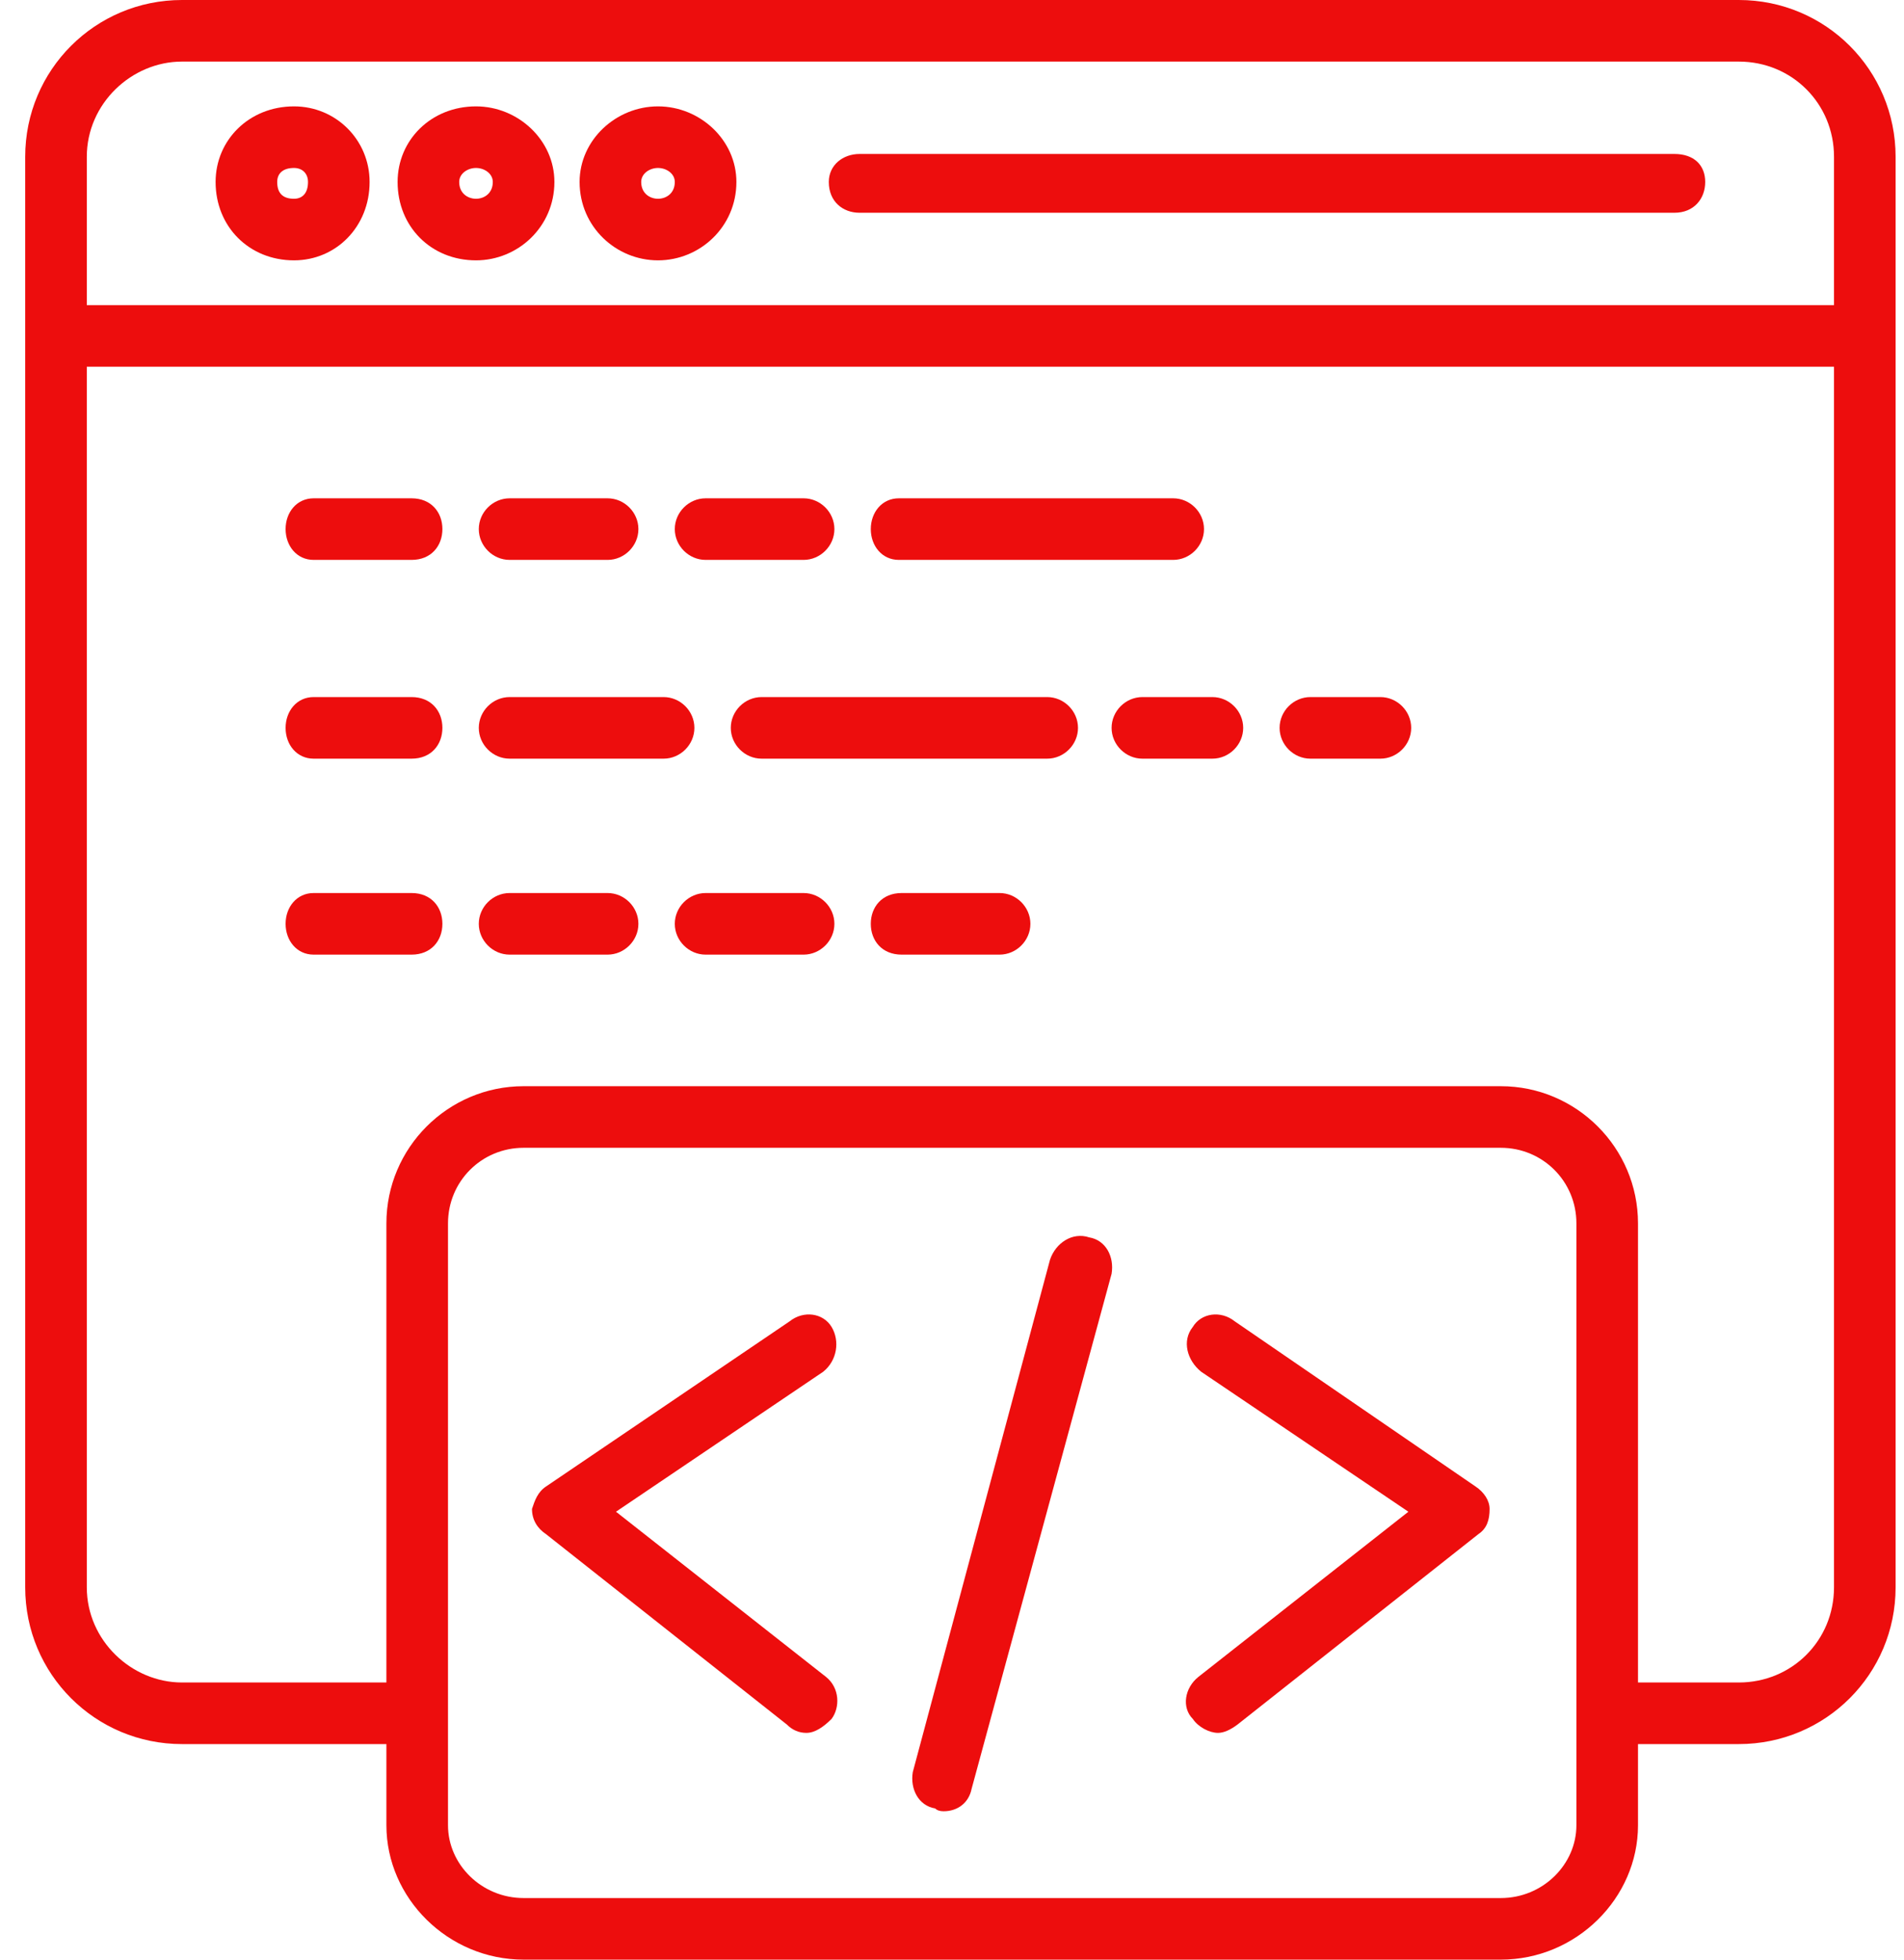
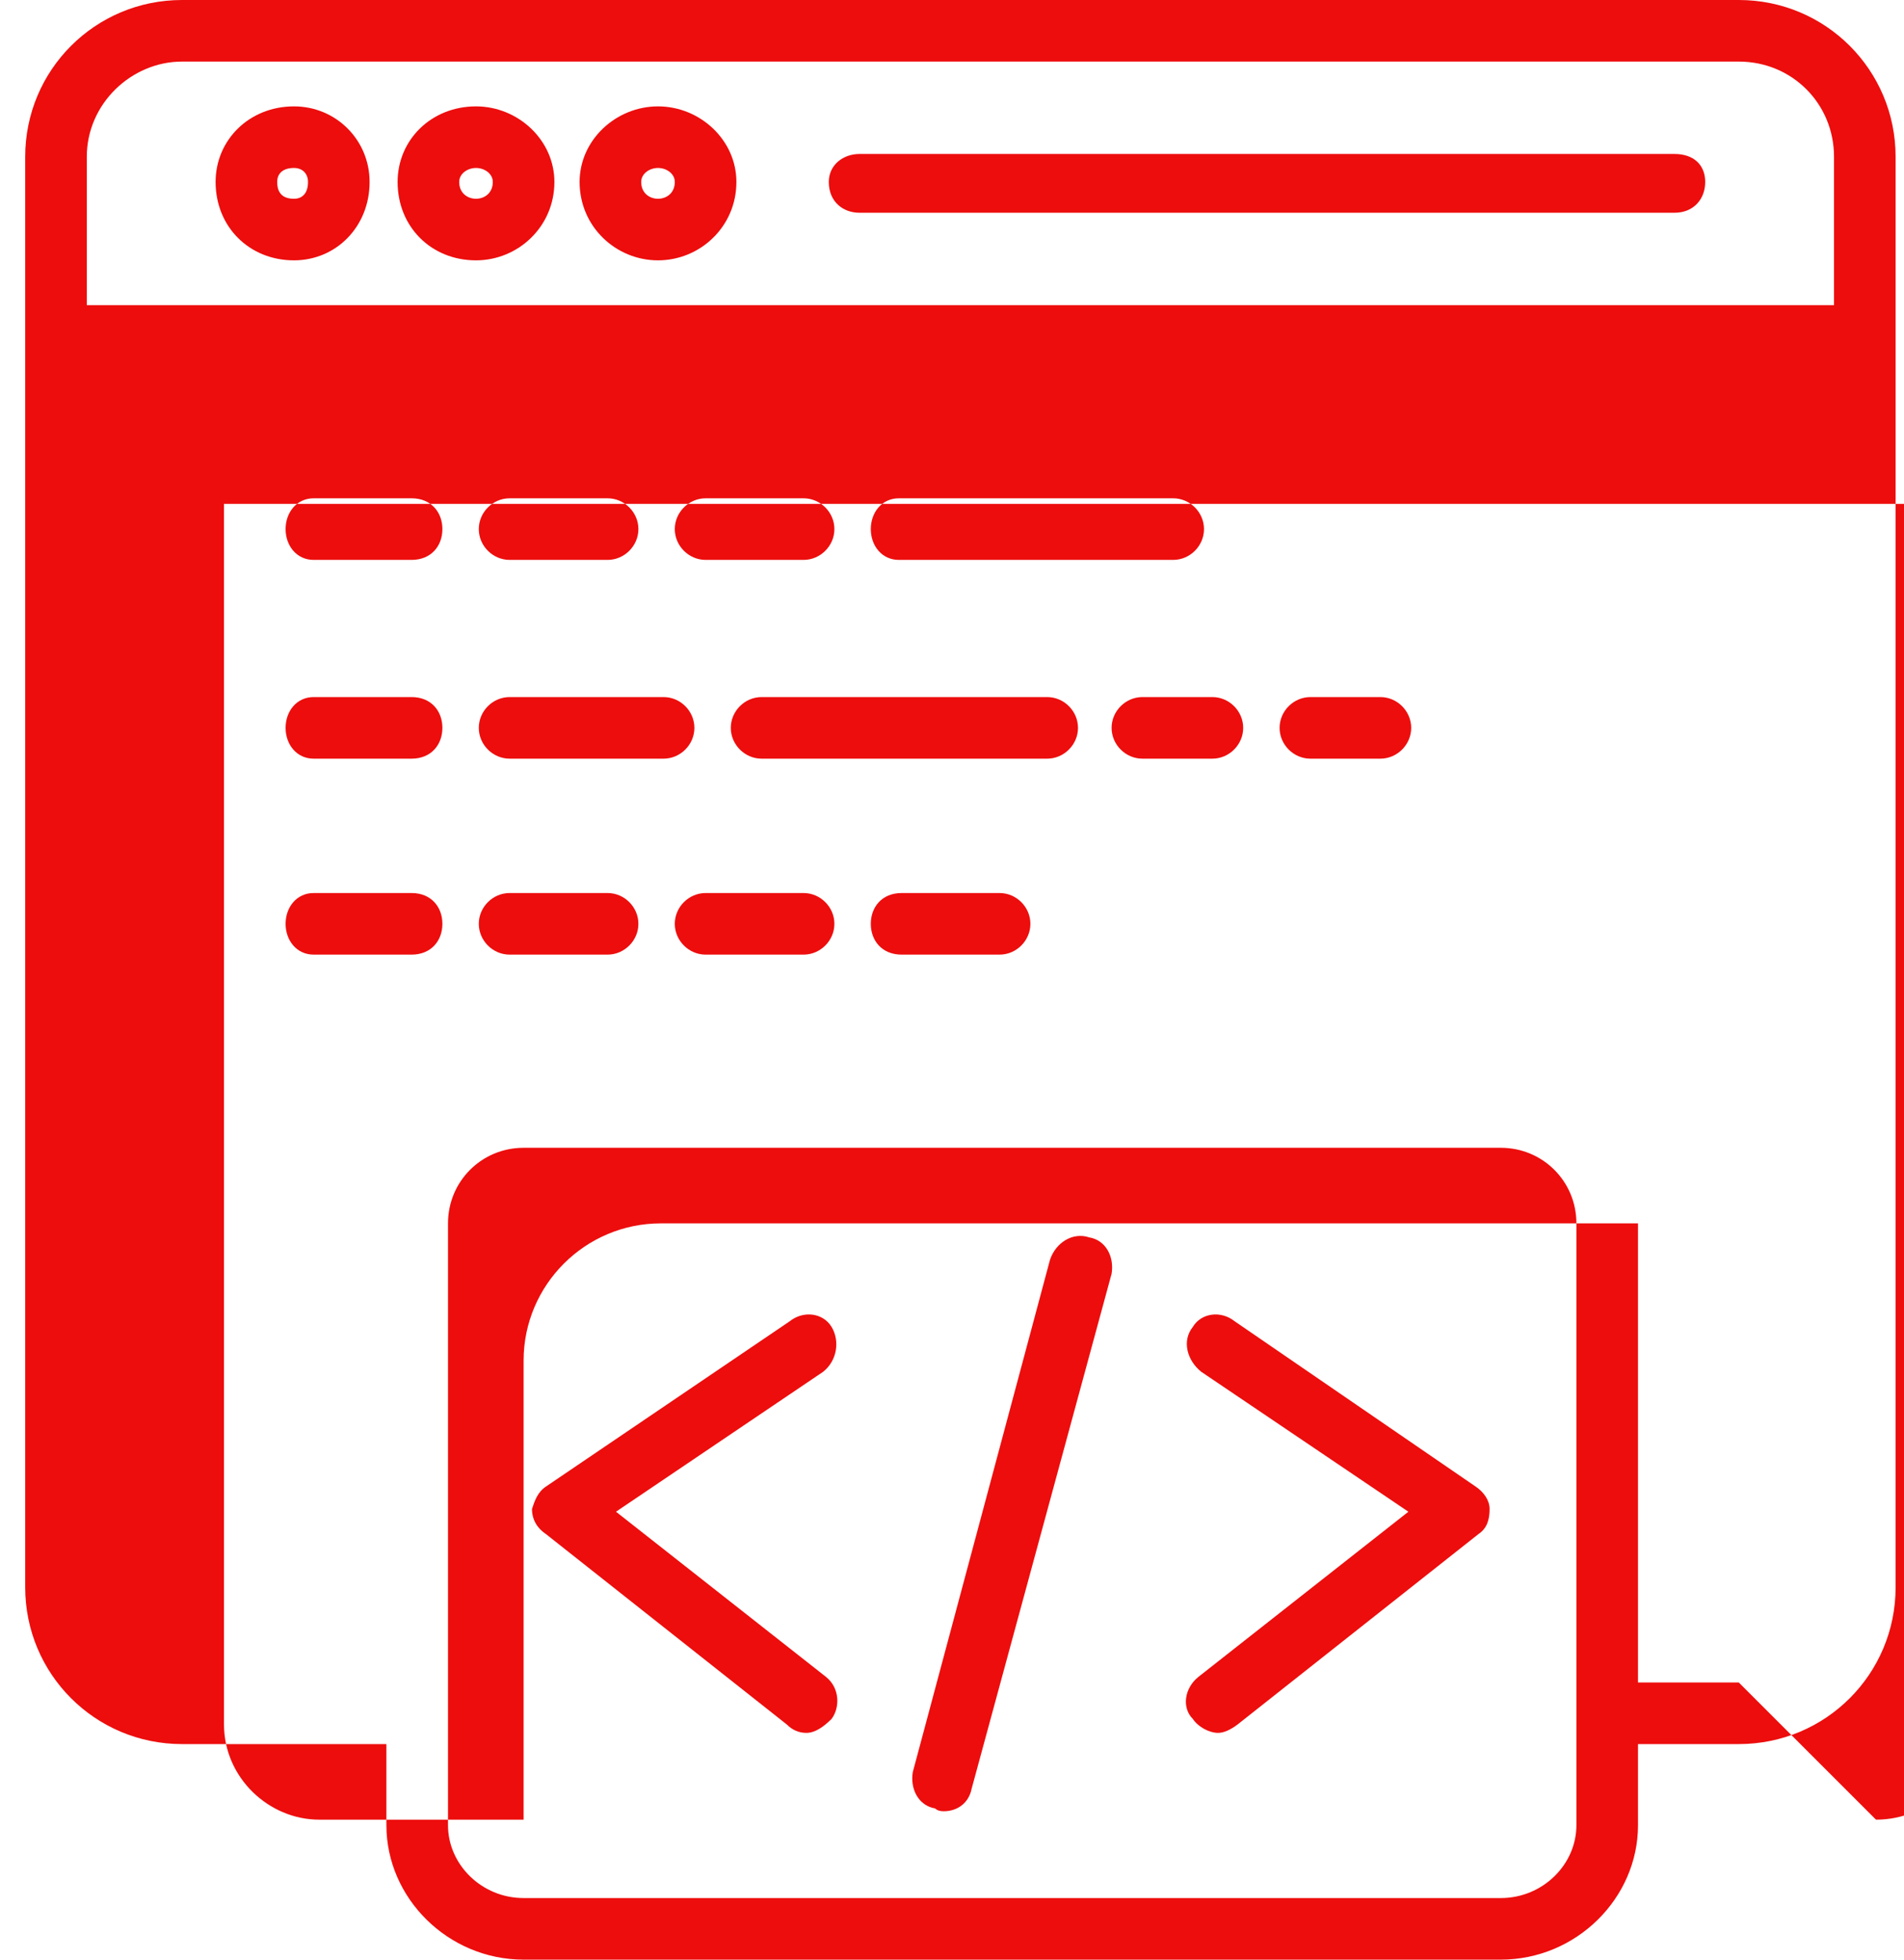
<svg xmlns="http://www.w3.org/2000/svg" version="1.2" viewBox="0 0 68 70" width="68" height="70">
  <style>.a{fill:#ed0d0d}</style>
-   <path class="a" d="m62.1 0h-55.6c-3.1 0-5.6 2.5-5.6 5.6v51.1c0 3.1 2.5 5.6 5.6 5.6h7.3v2.9c0 2.6 2.2 4.8 4.9 4.8h34.9c2.7 0 4.9-2.2 4.9-4.8v-2.9h3.6c3.1 0 5.6-2.5 5.6-5.6v-51.1c0-3.1-2.5-5.6-5.6-5.6zm-55.6 2.2h55.6c1.9 0 3.4 1.5 3.4 3.4v5.3h-62.4v-5.3c0-1.9 1.6-3.4 3.4-3.4zm49.8 63c0 1.4-1.2 2.6-2.7 2.6h-34.9c-1.5 0-2.7-1.2-2.7-2.6v-21.5c0-1.5 1.2-2.7 2.7-2.7h34.9c1.5 0 2.7 1.2 2.7 2.7v21.5zm5.8-5.1h-3.6v-16.4c0-2.7-2.2-4.9-4.9-4.9h-34.9c-2.7 0-4.9 2.2-4.9 4.9v16.4h-7.3c-1.8 0-3.4-1.5-3.4-3.4v-43.6h62.4v43.6c0 1.9-1.5 3.4-3.4 3.4zm-51.6-50.8c1.5 0 2.7-1.2 2.7-2.8 0-1.5-1.2-2.7-2.7-2.7-1.6 0-2.8 1.2-2.8 2.7 0 1.6 1.2 2.8 2.8 2.8zm0-3.3c0.3 0 0.5 0.2 0.5 0.5 0 0.4-0.2 0.6-0.5 0.6-0.4 0-0.6-0.2-0.6-0.6 0-0.3 0.2-0.5 0.6-0.5zm6.5 3.3c1.5 0 2.8-1.2 2.8-2.8 0-1.5-1.3-2.7-2.8-2.7-1.6 0-2.8 1.2-2.8 2.7 0 1.6 1.2 2.8 2.8 2.8zm0-3.3c0.3 0 0.6 0.2 0.6 0.5 0 0.4-0.3 0.6-0.6 0.6-0.3 0-0.6-0.2-0.6-0.6 0-0.3 0.3-0.5 0.6-0.5zm6.5 3.3c1.5 0 2.8-1.2 2.8-2.8 0-1.5-1.3-2.7-2.8-2.7-1.5 0-2.8 1.2-2.8 2.7 0 1.6 1.3 2.8 2.8 2.8zm0-3.3c0.3 0 0.6 0.2 0.6 0.5 0 0.4-0.3 0.6-0.6 0.6-0.3 0-0.6-0.2-0.6-0.6 0-0.3 0.3-0.5 0.6-0.5zm6.1 0.5c0-0.6 0.5-1 1.1-1h29.1c0.7 0 1.1 0.4 1.1 1 0 0.6-0.4 1.1-1.1 1.1h-29.1c-0.6 0-1.1-0.4-1.1-1.1zm-13.8 12.4c0 0.6-0.4 1.1-1.1 1.1h-3.5c-0.6 0-1-0.5-1-1.1 0-0.6 0.4-1.1 1-1.1h3.5c0.7 0 1.1 0.5 1.1 1.1zm1.3 0c0-0.6 0.5-1.1 1.1-1.1h3.5c0.6 0 1.1 0.5 1.1 1.1 0 0.6-0.5 1.1-1.1 1.1h-3.5c-0.6 0-1.1-0.5-1.1-1.1zm7 0c0-0.6 0.5-1.1 1.1-1.1h3.5c0.6 0 1.1 0.5 1.1 1.1 0 0.6-0.5 1.1-1.1 1.1h-3.5c-0.6 0-1.1-0.5-1.1-1.1zm7 0c0-0.6 0.4-1.1 1-1.1h9.8c0.6 0 1.1 0.5 1.1 1.1 0 0.6-0.5 1.1-1.1 1.1h-9.8c-0.6 0-1-0.5-1-1.1zm-15.3 7.1c0 0.6-0.4 1.1-1.1 1.1h-3.5c-0.6 0-1-0.5-1-1.1 0-0.6 0.4-1.1 1-1.1h3.5c0.7 0 1.1 0.5 1.1 1.1zm7.9 1.1h-5.5c-0.6 0-1.1-0.5-1.1-1.1 0-0.6 0.5-1.1 1.1-1.1h5.5c0.6 0 1.1 0.5 1.1 1.1 0 0.6-0.5 1.1-1.1 1.1zm-7.9 5.9c0 0.6-0.4 1.1-1.1 1.1h-3.5c-0.6 0-1-0.5-1-1.1 0-0.6 0.4-1.1 1-1.1h3.5c0.7 0 1.1 0.5 1.1 1.1zm7 0c0 0.6-0.5 1.1-1.1 1.1h-3.5c-0.6 0-1.1-0.5-1.1-1.1 0-0.6 0.5-1.1 1.1-1.1h3.5c0.6 0 1.1 0.5 1.1 1.1zm7 0c0 0.6-0.5 1.1-1.1 1.1h-3.5c-0.6 0-1.1-0.5-1.1-1.1 0-0.6 0.5-1.1 1.1-1.1h3.5c0.6 0 1.1 0.5 1.1 1.1zm8.7-7c0 0.6-0.5 1.1-1.1 1.1h-10.2c-0.6 0-1.1-0.5-1.1-1.1 0-0.6 0.5-1.1 1.1-1.1h10.2c0.6 0 1.1 0.5 1.1 1.1zm-1.7 7c0 0.6-0.5 1.1-1.1 1.1h-3.5c-0.7 0-1.1-0.5-1.1-1.1 0-0.6 0.4-1.1 1.1-1.1h3.5c0.6 0 1.1 0.5 1.1 1.1zm7.6-7c0 0.6-0.5 1.1-1.1 1.1h-2.5c-0.6 0-1.1-0.5-1.1-1.1 0-0.6 0.5-1.1 1.1-1.1h2.5c0.6 0 1.1 0.5 1.1 1.1zm6 0c0 0.6-0.5 1.1-1.1 1.1h-2.5c-0.6 0-1.1-0.5-1.1-1.1 0-0.6 0.5-1.1 1.1-1.1h2.5c0.6 0 1.1 0.5 1.1 1.1zm-10.7 19.5l-5 18.4c-0.1 0.5-0.5 0.8-1 0.8q-0.2 0-0.3-0.1c-0.6-0.1-0.9-0.7-0.8-1.3l4.9-18.3c0.2-0.6 0.8-1 1.4-0.8 0.6 0.1 0.9 0.7 0.8 1.3zm-10.3 3.5l-7.4 5 7.5 5.9c0.5 0.4 0.5 1.1 0.2 1.5-0.3 0.3-0.6 0.5-0.9 0.5q-0.4 0-0.7-0.3l-8.6-6.8c-0.3-0.2-0.5-0.5-0.5-0.9 0.1-0.3 0.2-0.6 0.5-0.8l8.7-5.9c0.5-0.4 1.2-0.3 1.5 0.2 0.3 0.5 0.2 1.2-0.3 1.6zm23.8 4.9c0 0.4-0.1 0.7-0.4 0.9l-8.6 6.8q-0.4 0.3-0.7 0.3c-0.3 0-0.7-0.2-0.9-0.5-0.4-0.4-0.3-1.1 0.2-1.5l7.5-5.9-7.4-5c-0.5-0.4-0.7-1.1-0.3-1.6 0.3-0.5 1-0.6 1.5-0.2l8.6 5.9c0.3 0.2 0.5 0.5 0.5 0.8z" />
+   <path class="a" d="m62.1 0h-55.6c-3.1 0-5.6 2.5-5.6 5.6v51.1c0 3.1 2.5 5.6 5.6 5.6h7.3v2.9c0 2.6 2.2 4.8 4.9 4.8h34.9c2.7 0 4.9-2.2 4.9-4.8v-2.9h3.6c3.1 0 5.6-2.5 5.6-5.6v-51.1c0-3.1-2.5-5.6-5.6-5.6zm-55.6 2.2h55.6c1.9 0 3.4 1.5 3.4 3.4v5.3h-62.4v-5.3c0-1.9 1.6-3.4 3.4-3.4zm49.8 63c0 1.4-1.2 2.6-2.7 2.6h-34.9c-1.5 0-2.7-1.2-2.7-2.6v-21.5c0-1.5 1.2-2.7 2.7-2.7h34.9c1.5 0 2.7 1.2 2.7 2.7v21.5zm5.8-5.1h-3.6v-16.4h-34.9c-2.7 0-4.9 2.2-4.9 4.9v16.4h-7.3c-1.8 0-3.4-1.5-3.4-3.4v-43.6h62.4v43.6c0 1.9-1.5 3.4-3.4 3.4zm-51.6-50.8c1.5 0 2.7-1.2 2.7-2.8 0-1.5-1.2-2.7-2.7-2.7-1.6 0-2.8 1.2-2.8 2.7 0 1.6 1.2 2.8 2.8 2.8zm0-3.3c0.3 0 0.5 0.2 0.5 0.5 0 0.4-0.2 0.6-0.5 0.6-0.4 0-0.6-0.2-0.6-0.6 0-0.3 0.2-0.5 0.6-0.5zm6.5 3.3c1.5 0 2.8-1.2 2.8-2.8 0-1.5-1.3-2.7-2.8-2.7-1.6 0-2.8 1.2-2.8 2.7 0 1.6 1.2 2.8 2.8 2.8zm0-3.3c0.3 0 0.6 0.2 0.6 0.5 0 0.4-0.3 0.6-0.6 0.6-0.3 0-0.6-0.2-0.6-0.6 0-0.3 0.3-0.5 0.6-0.5zm6.5 3.3c1.5 0 2.8-1.2 2.8-2.8 0-1.5-1.3-2.7-2.8-2.7-1.5 0-2.8 1.2-2.8 2.7 0 1.6 1.3 2.8 2.8 2.8zm0-3.3c0.3 0 0.6 0.2 0.6 0.5 0 0.4-0.3 0.6-0.6 0.6-0.3 0-0.6-0.2-0.6-0.6 0-0.3 0.3-0.5 0.6-0.5zm6.1 0.5c0-0.6 0.5-1 1.1-1h29.1c0.7 0 1.1 0.4 1.1 1 0 0.6-0.4 1.1-1.1 1.1h-29.1c-0.6 0-1.1-0.4-1.1-1.1zm-13.8 12.4c0 0.6-0.4 1.1-1.1 1.1h-3.5c-0.6 0-1-0.5-1-1.1 0-0.6 0.4-1.1 1-1.1h3.5c0.7 0 1.1 0.5 1.1 1.1zm1.3 0c0-0.6 0.5-1.1 1.1-1.1h3.5c0.6 0 1.1 0.5 1.1 1.1 0 0.6-0.5 1.1-1.1 1.1h-3.5c-0.6 0-1.1-0.5-1.1-1.1zm7 0c0-0.6 0.5-1.1 1.1-1.1h3.5c0.6 0 1.1 0.5 1.1 1.1 0 0.6-0.5 1.1-1.1 1.1h-3.5c-0.6 0-1.1-0.5-1.1-1.1zm7 0c0-0.6 0.4-1.1 1-1.1h9.8c0.6 0 1.1 0.5 1.1 1.1 0 0.6-0.5 1.1-1.1 1.1h-9.8c-0.6 0-1-0.5-1-1.1zm-15.3 7.1c0 0.6-0.4 1.1-1.1 1.1h-3.5c-0.6 0-1-0.5-1-1.1 0-0.6 0.4-1.1 1-1.1h3.5c0.7 0 1.1 0.5 1.1 1.1zm7.9 1.1h-5.5c-0.6 0-1.1-0.5-1.1-1.1 0-0.6 0.5-1.1 1.1-1.1h5.5c0.6 0 1.1 0.5 1.1 1.1 0 0.6-0.5 1.1-1.1 1.1zm-7.9 5.9c0 0.6-0.4 1.1-1.1 1.1h-3.5c-0.6 0-1-0.5-1-1.1 0-0.6 0.4-1.1 1-1.1h3.5c0.7 0 1.1 0.5 1.1 1.1zm7 0c0 0.6-0.5 1.1-1.1 1.1h-3.5c-0.6 0-1.1-0.5-1.1-1.1 0-0.6 0.5-1.1 1.1-1.1h3.5c0.6 0 1.1 0.5 1.1 1.1zm7 0c0 0.6-0.5 1.1-1.1 1.1h-3.5c-0.6 0-1.1-0.5-1.1-1.1 0-0.6 0.5-1.1 1.1-1.1h3.5c0.6 0 1.1 0.5 1.1 1.1zm8.7-7c0 0.6-0.5 1.1-1.1 1.1h-10.2c-0.6 0-1.1-0.5-1.1-1.1 0-0.6 0.5-1.1 1.1-1.1h10.2c0.6 0 1.1 0.5 1.1 1.1zm-1.7 7c0 0.6-0.5 1.1-1.1 1.1h-3.5c-0.7 0-1.1-0.5-1.1-1.1 0-0.6 0.4-1.1 1.1-1.1h3.5c0.6 0 1.1 0.5 1.1 1.1zm7.6-7c0 0.6-0.5 1.1-1.1 1.1h-2.5c-0.6 0-1.1-0.5-1.1-1.1 0-0.6 0.5-1.1 1.1-1.1h2.5c0.6 0 1.1 0.5 1.1 1.1zm6 0c0 0.6-0.5 1.1-1.1 1.1h-2.5c-0.6 0-1.1-0.5-1.1-1.1 0-0.6 0.5-1.1 1.1-1.1h2.5c0.6 0 1.1 0.5 1.1 1.1zm-10.7 19.5l-5 18.4c-0.1 0.5-0.5 0.8-1 0.8q-0.2 0-0.3-0.1c-0.6-0.1-0.9-0.7-0.8-1.3l4.9-18.3c0.2-0.6 0.8-1 1.4-0.8 0.6 0.1 0.9 0.7 0.8 1.3zm-10.3 3.5l-7.4 5 7.5 5.9c0.5 0.4 0.5 1.1 0.2 1.5-0.3 0.3-0.6 0.5-0.9 0.5q-0.4 0-0.7-0.3l-8.6-6.8c-0.3-0.2-0.5-0.5-0.5-0.9 0.1-0.3 0.2-0.6 0.5-0.8l8.7-5.9c0.5-0.4 1.2-0.3 1.5 0.2 0.3 0.5 0.2 1.2-0.3 1.6zm23.8 4.9c0 0.4-0.1 0.7-0.4 0.9l-8.6 6.8q-0.4 0.3-0.7 0.3c-0.3 0-0.7-0.2-0.9-0.5-0.4-0.4-0.3-1.1 0.2-1.5l7.5-5.9-7.4-5c-0.5-0.4-0.7-1.1-0.3-1.6 0.3-0.5 1-0.6 1.5-0.2l8.6 5.9c0.3 0.2 0.5 0.5 0.5 0.8z" />
</svg>